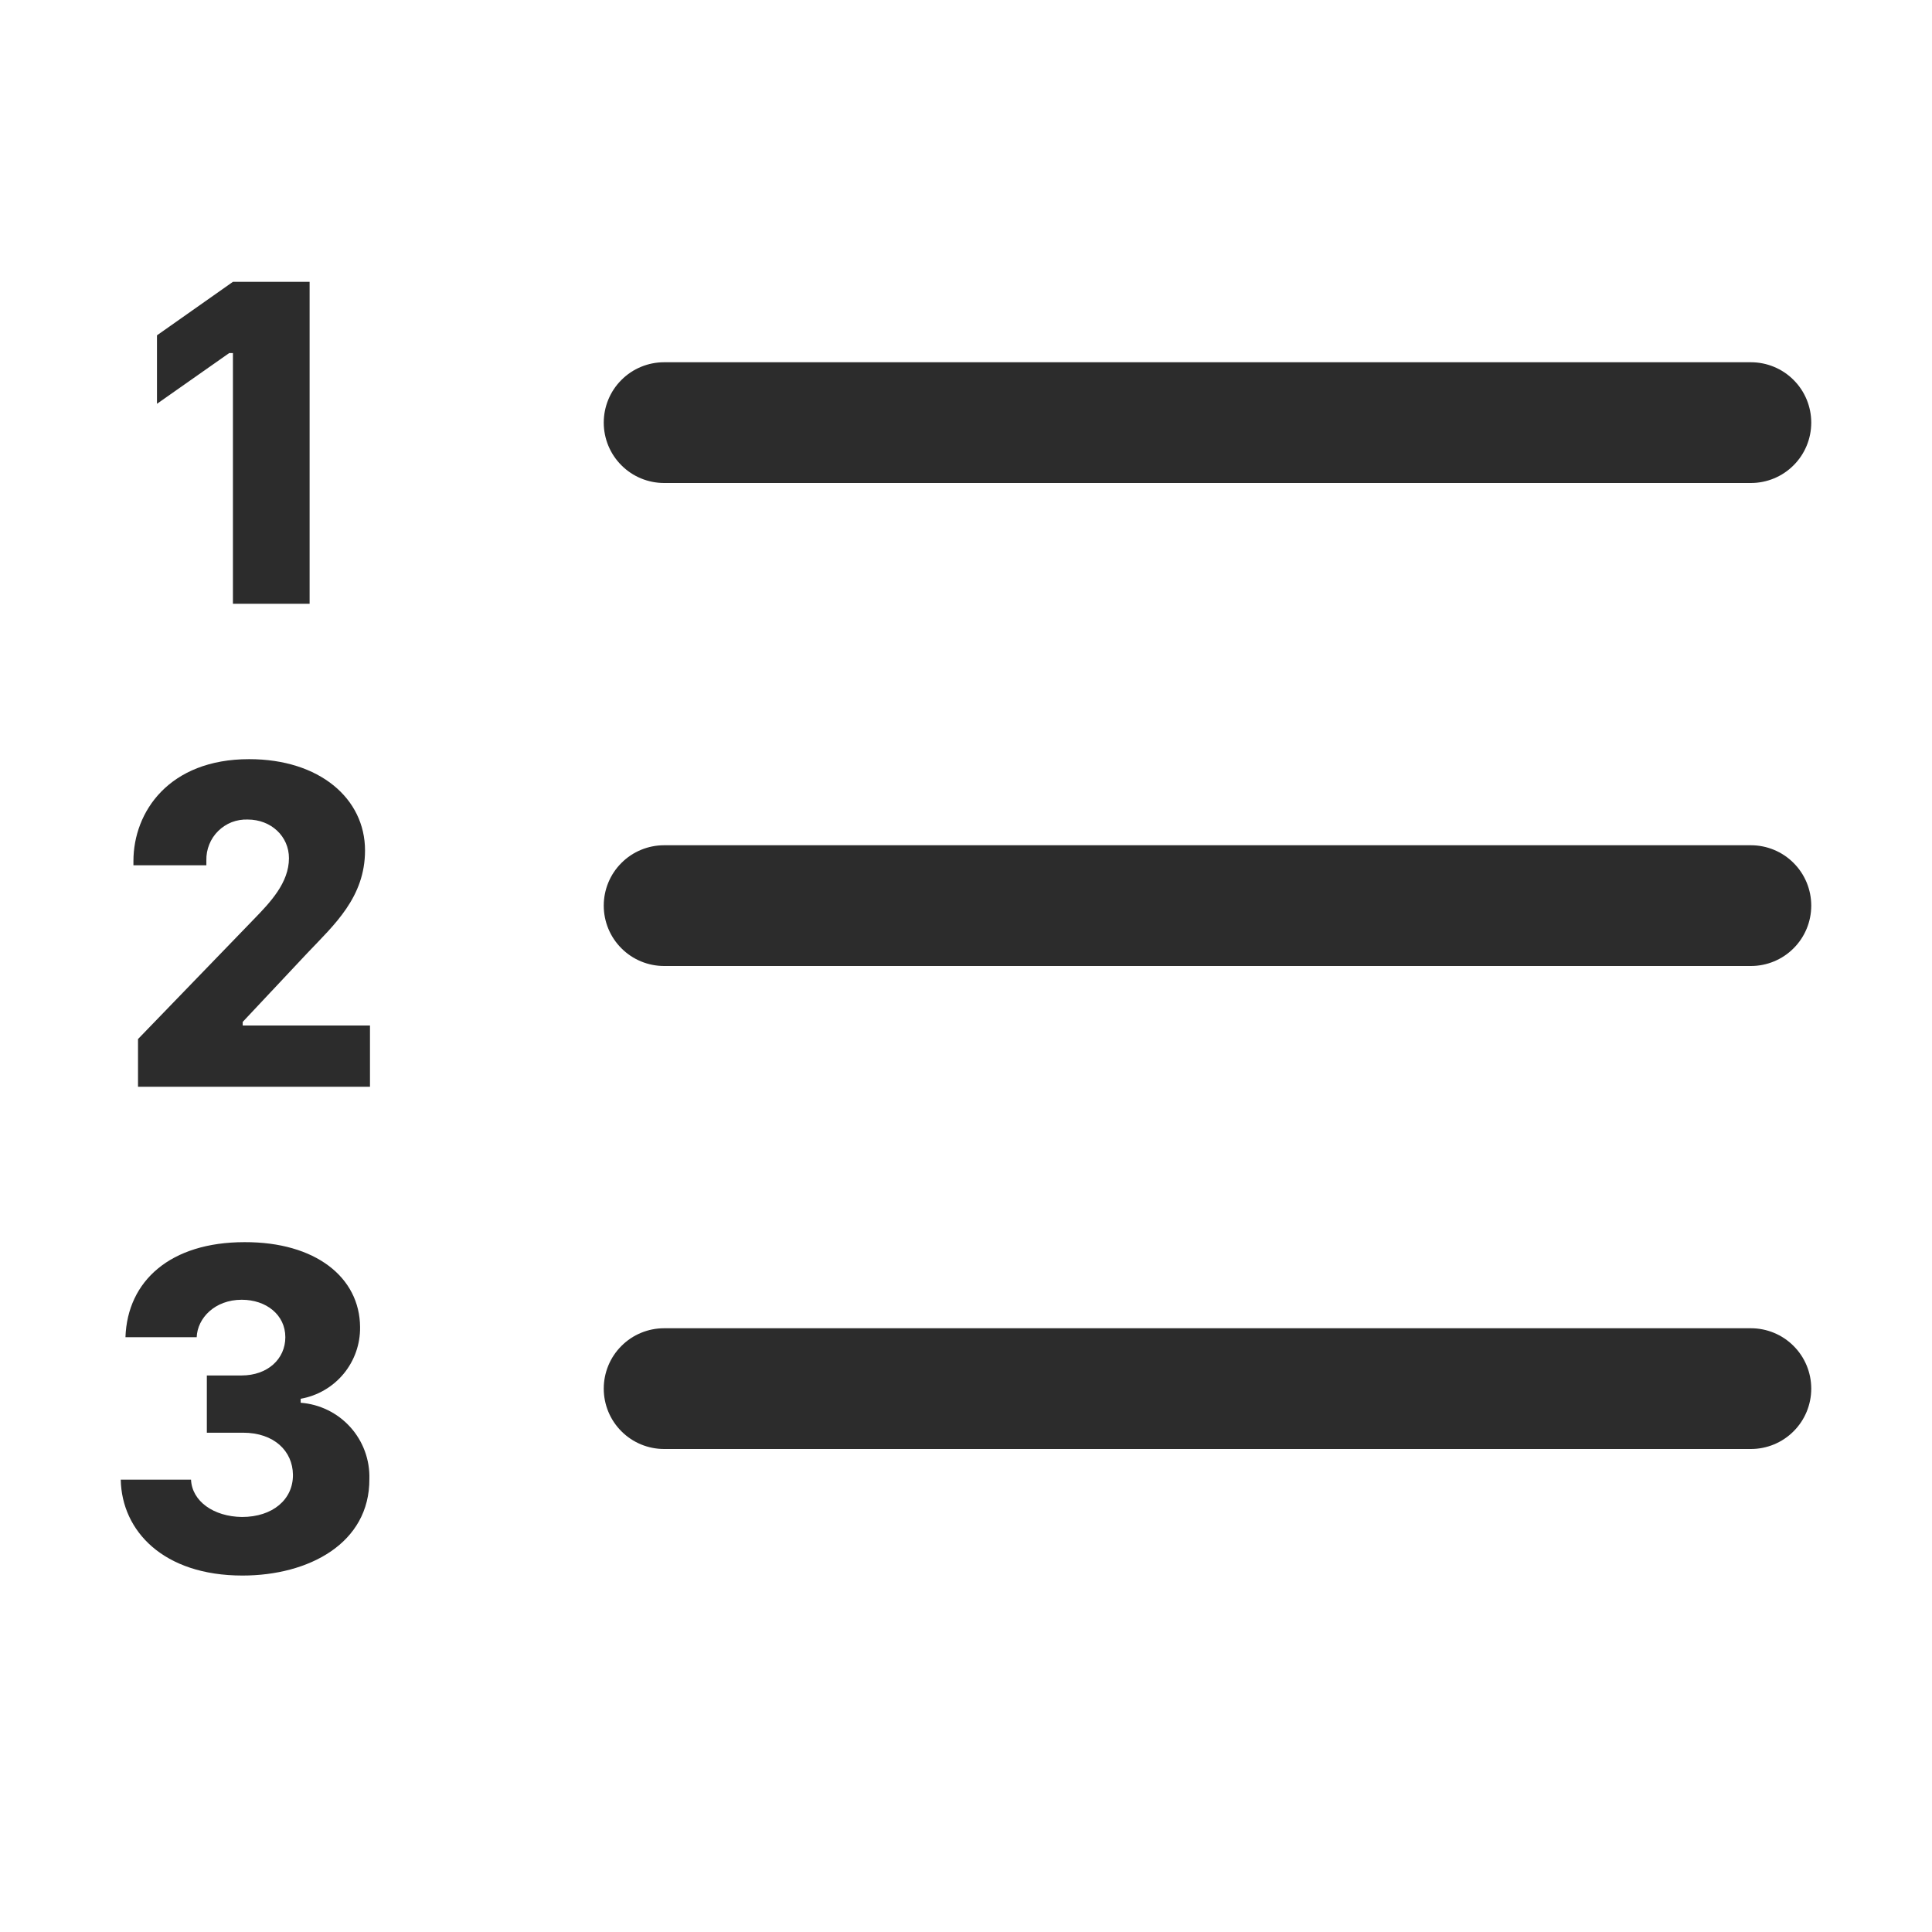
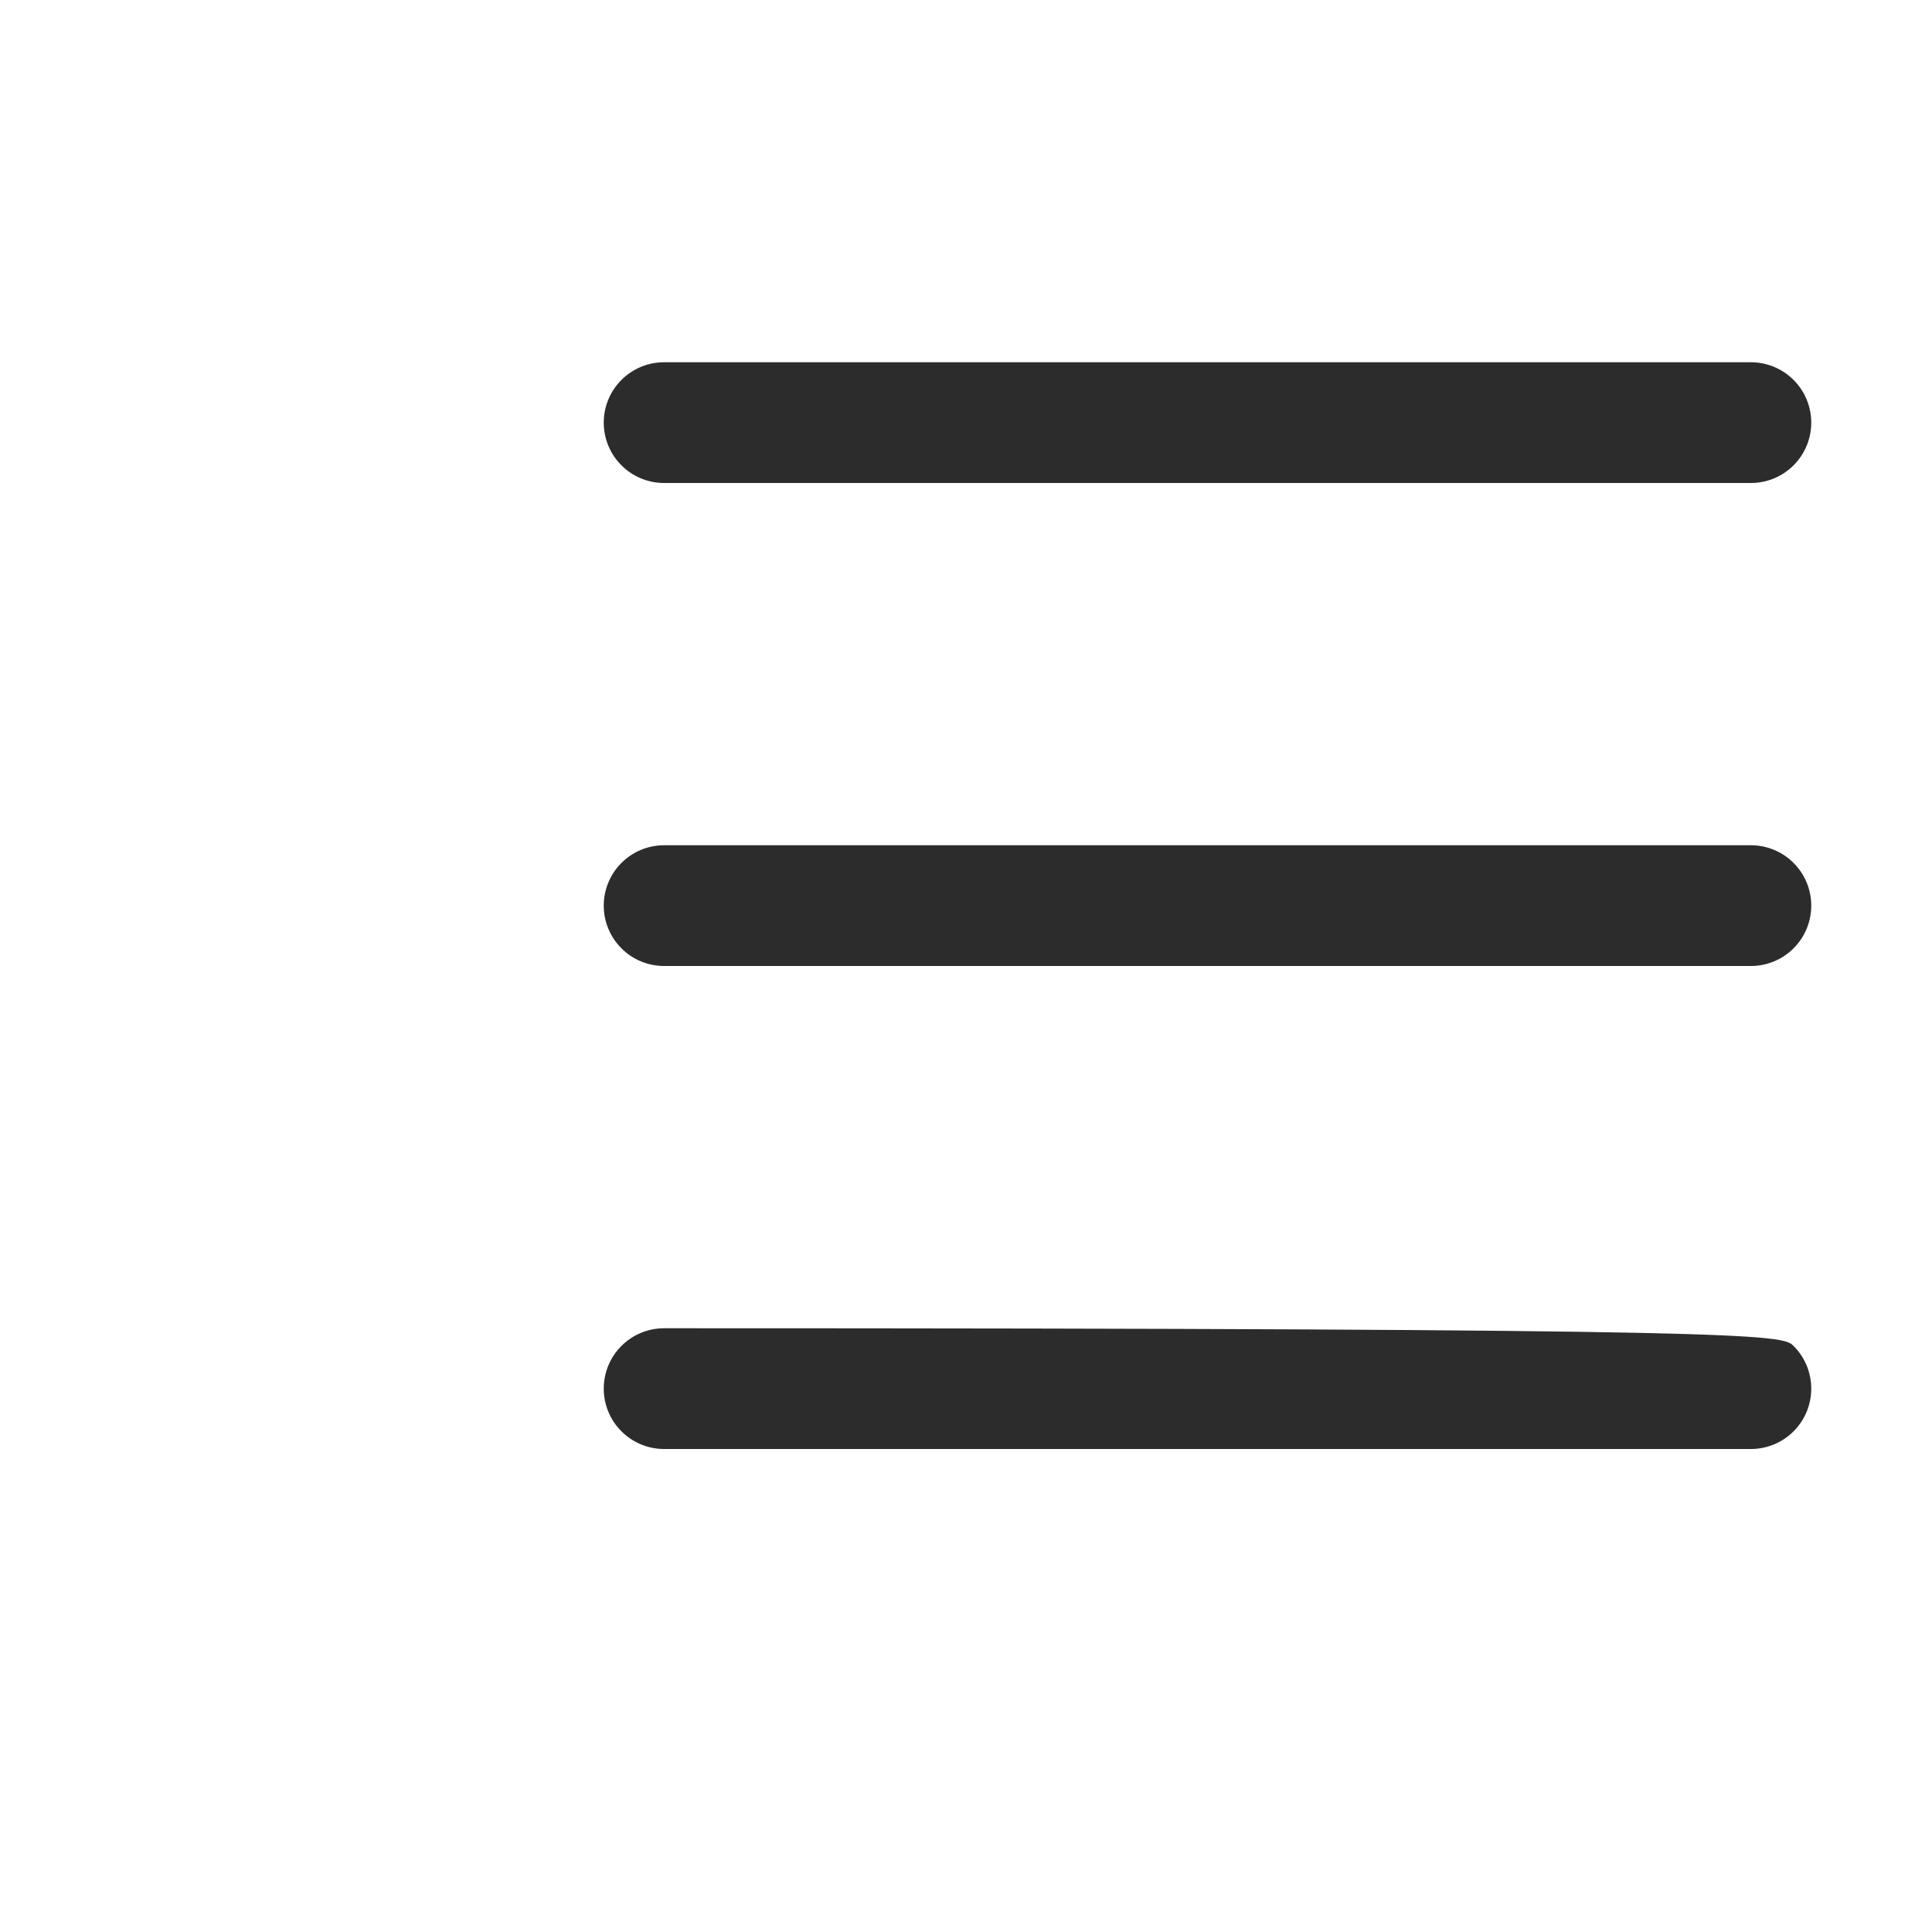
<svg xmlns="http://www.w3.org/2000/svg" width="32" height="32" viewBox="0 0 32 32" fill="none">
-   <path fill-rule="evenodd" clip-rule="evenodd" d="M10 23C10 22.735 10.105 22.48 10.293 22.293C10.48 22.105 10.735 22 11 22H29C29.265 22 29.52 22.105 29.707 22.293C29.895 22.48 30 22.735 30 23C30 23.265 29.895 23.52 29.707 23.707C29.52 23.895 29.265 24 29 24H11C10.735 24 10.48 23.895 10.293 23.707C10.105 23.52 10 23.265 10 23ZM10 15C10 14.735 10.105 14.48 10.293 14.293C10.48 14.105 10.735 14 11 14H29C29.265 14 29.52 14.105 29.707 14.293C29.895 14.48 30 14.735 30 15C30 15.265 29.895 15.52 29.707 15.707C29.52 15.895 29.265 16 29 16H11C10.735 16 10.48 15.895 10.293 15.707C10.105 15.52 10 15.265 10 15ZM10 7C10 6.735 10.105 6.48 10.293 6.293C10.48 6.105 10.735 6 11 6H29C29.265 6 29.52 6.105 29.707 6.293C29.895 6.48 30 6.735 30 7C30 7.265 29.895 7.52 29.707 7.707C29.52 7.895 29.265 8 29 8H11C10.735 8 10.48 7.895 10.293 7.707C10.105 7.52 10 7.265 10 7Z" fill="#2C2C2C" />
-   <path d="M3.426 23.73V22.782H4C4.434 22.782 4.726 22.508 4.726 22.148C4.726 21.778 4.41 21.528 4.004 21.528C3.558 21.528 3.27 21.832 3.258 22.148H2.078C2.11 21.214 2.824 20.574 4.05 20.574C5.226 20.57 5.958 21.156 5.964 21.98C5.968 22.263 5.871 22.537 5.691 22.755C5.51 22.973 5.258 23.119 4.98 23.168V23.234C5.296 23.258 5.59 23.402 5.802 23.637C6.014 23.872 6.127 24.18 6.118 24.496C6.124 25.562 5.114 26.096 4.016 26.096C2.704 26.096 2.016 25.356 2 24.508H3.164C3.18 24.864 3.536 25.12 4.008 25.126C4.516 25.126 4.856 24.836 4.852 24.426C4.848 24.036 4.542 23.73 4.024 23.73H3.424H3.426ZM3.418 14.332H2.21V14.262C2.21 13.446 2.8 12.574 4.126 12.574C5.292 12.574 6.046 13.226 6.046 14.086C6.046 14.864 5.532 15.32 5.094 15.782L4.02 16.926V16.986H6.128V18H2.286V17.21L4.2 15.23C4.476 14.946 4.786 14.622 4.786 14.214C4.786 13.854 4.492 13.574 4.102 13.574C4.012 13.571 3.922 13.586 3.838 13.618C3.754 13.651 3.678 13.701 3.614 13.764C3.55 13.827 3.499 13.903 3.466 13.987C3.432 14.07 3.416 14.16 3.418 14.25V14.332ZM5.128 10H3.858V5.848H3.796L2.6 6.688V5.554L3.858 4.668H5.128V10Z" fill="#2C2C2C" />
+   <path fill-rule="evenodd" clip-rule="evenodd" d="M10 23C10 22.735 10.105 22.48 10.293 22.293C10.48 22.105 10.735 22 11 22C29.265 22 29.52 22.105 29.707 22.293C29.895 22.48 30 22.735 30 23C30 23.265 29.895 23.52 29.707 23.707C29.52 23.895 29.265 24 29 24H11C10.735 24 10.48 23.895 10.293 23.707C10.105 23.52 10 23.265 10 23ZM10 15C10 14.735 10.105 14.48 10.293 14.293C10.48 14.105 10.735 14 11 14H29C29.265 14 29.52 14.105 29.707 14.293C29.895 14.48 30 14.735 30 15C30 15.265 29.895 15.52 29.707 15.707C29.52 15.895 29.265 16 29 16H11C10.735 16 10.48 15.895 10.293 15.707C10.105 15.52 10 15.265 10 15ZM10 7C10 6.735 10.105 6.48 10.293 6.293C10.48 6.105 10.735 6 11 6H29C29.265 6 29.52 6.105 29.707 6.293C29.895 6.48 30 6.735 30 7C30 7.265 29.895 7.52 29.707 7.707C29.52 7.895 29.265 8 29 8H11C10.735 8 10.48 7.895 10.293 7.707C10.105 7.52 10 7.265 10 7Z" fill="#2C2C2C" />
</svg>